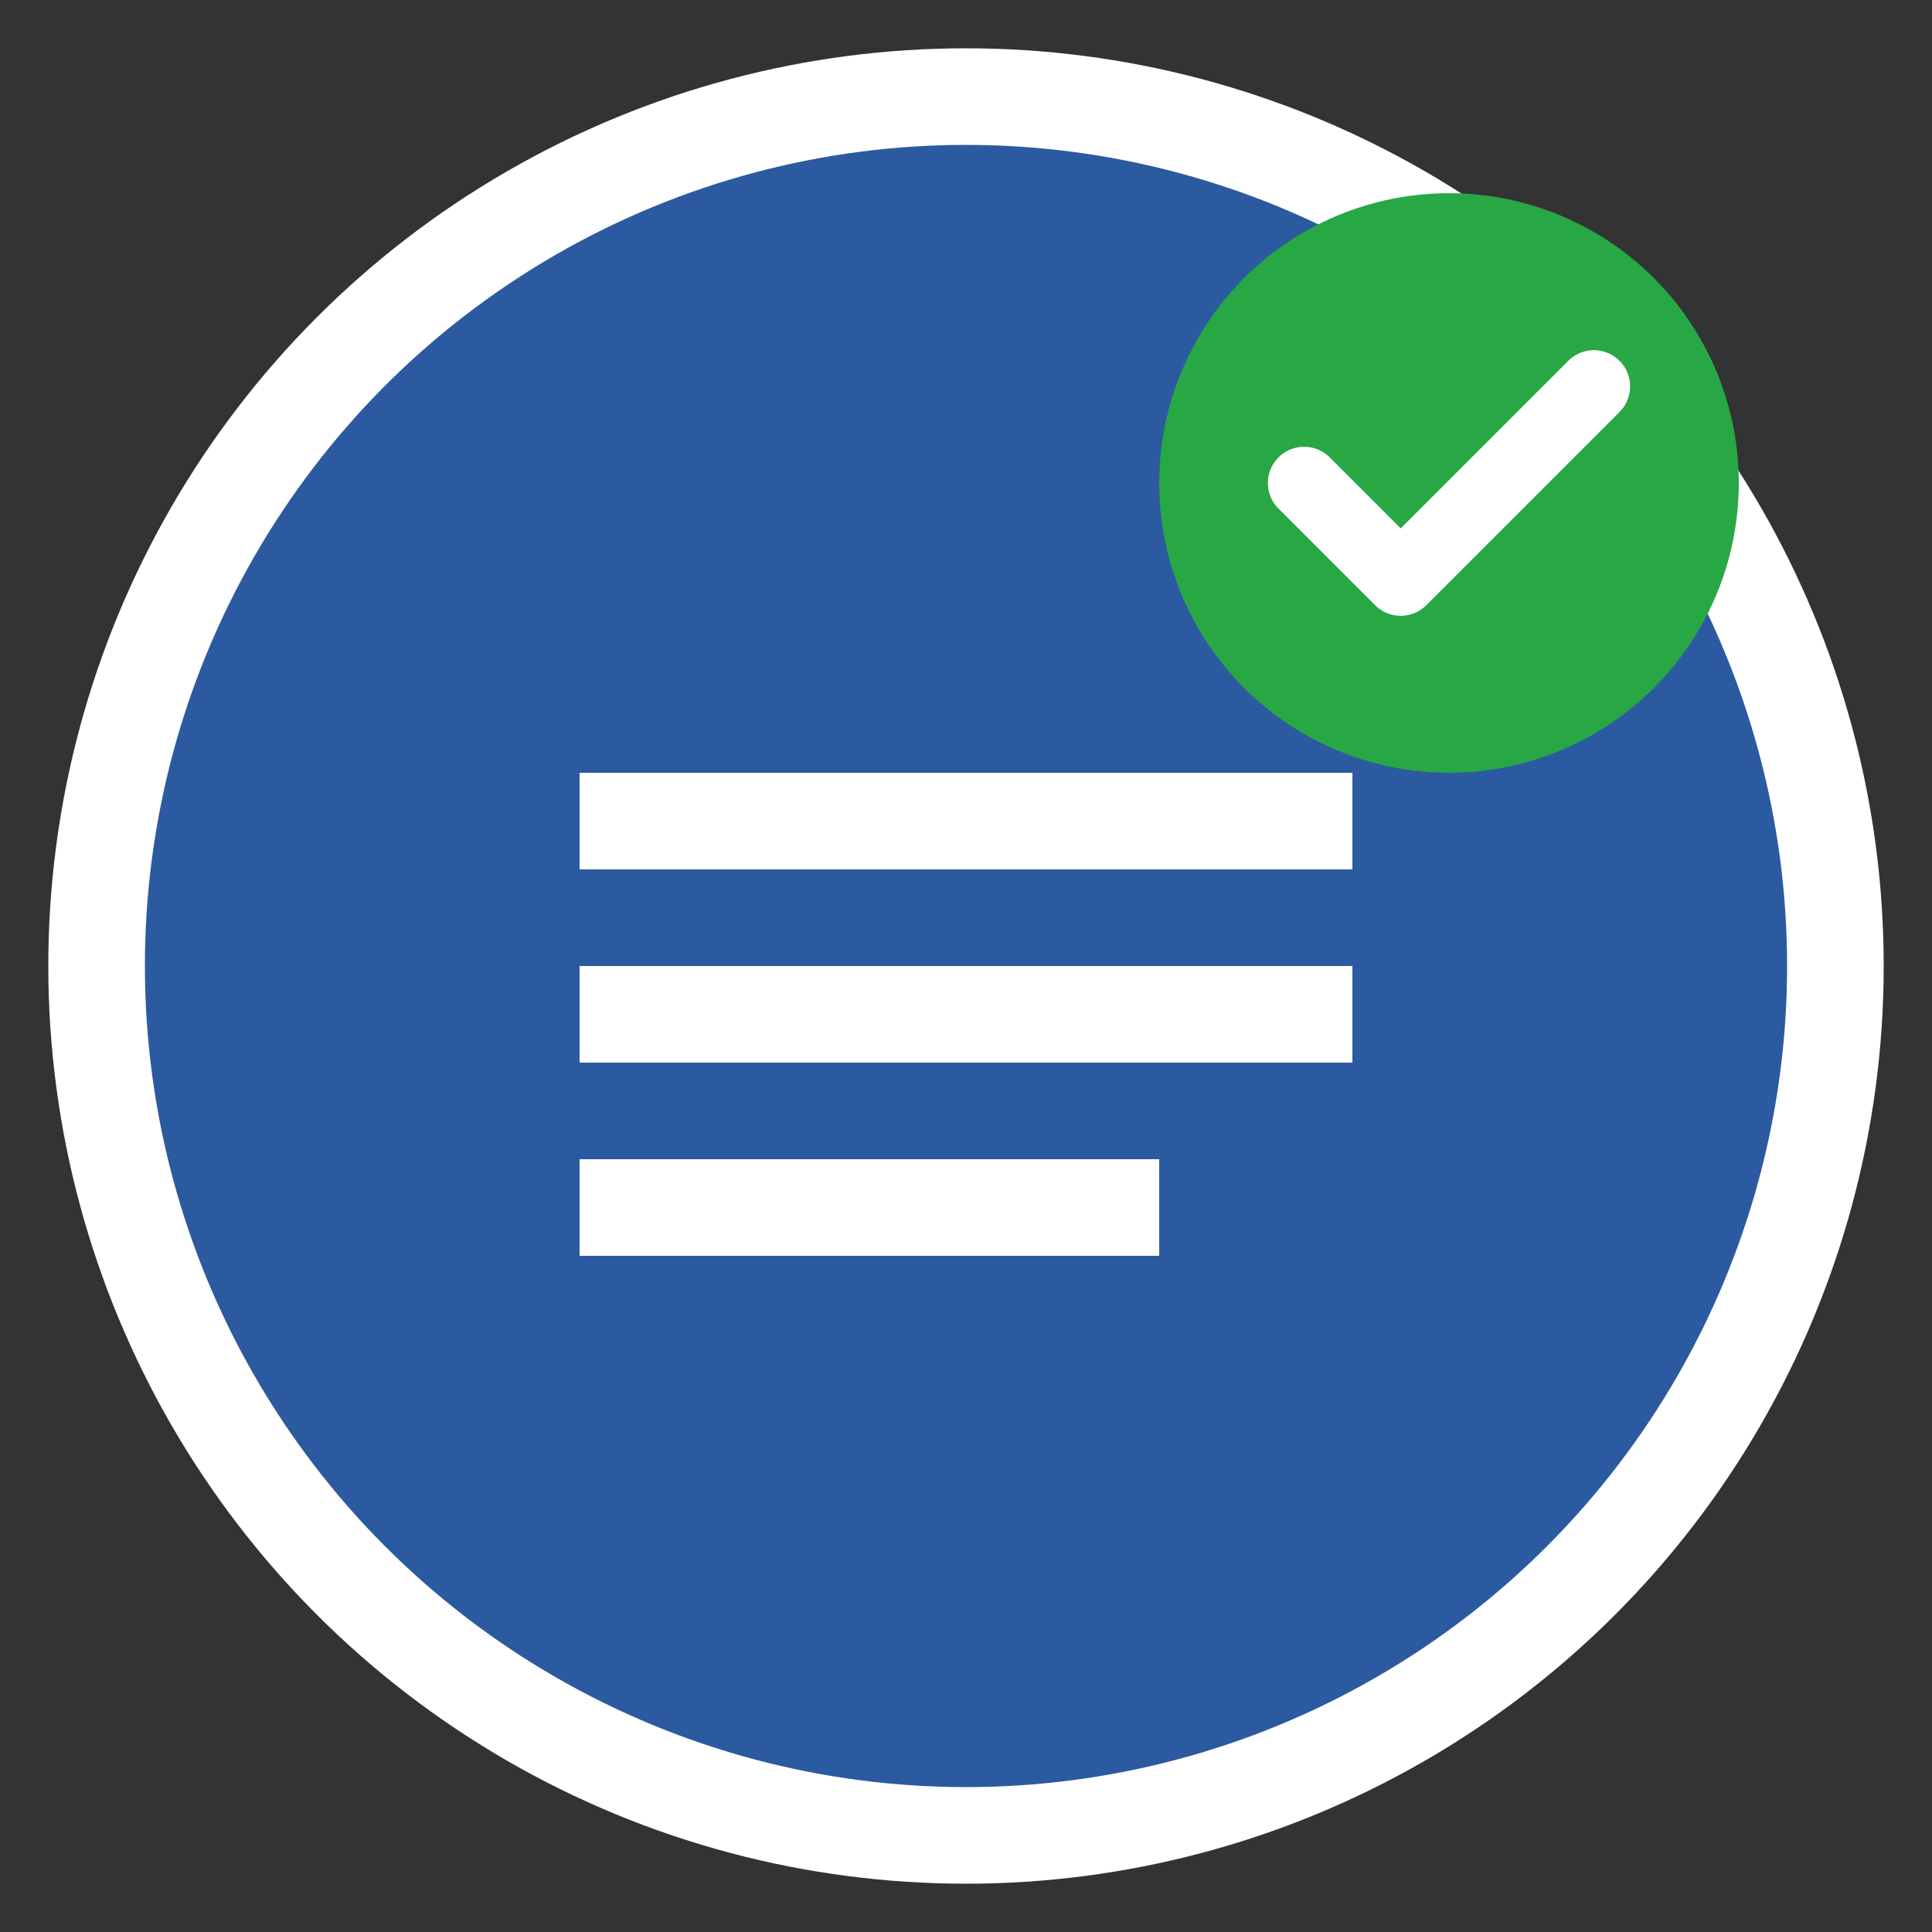
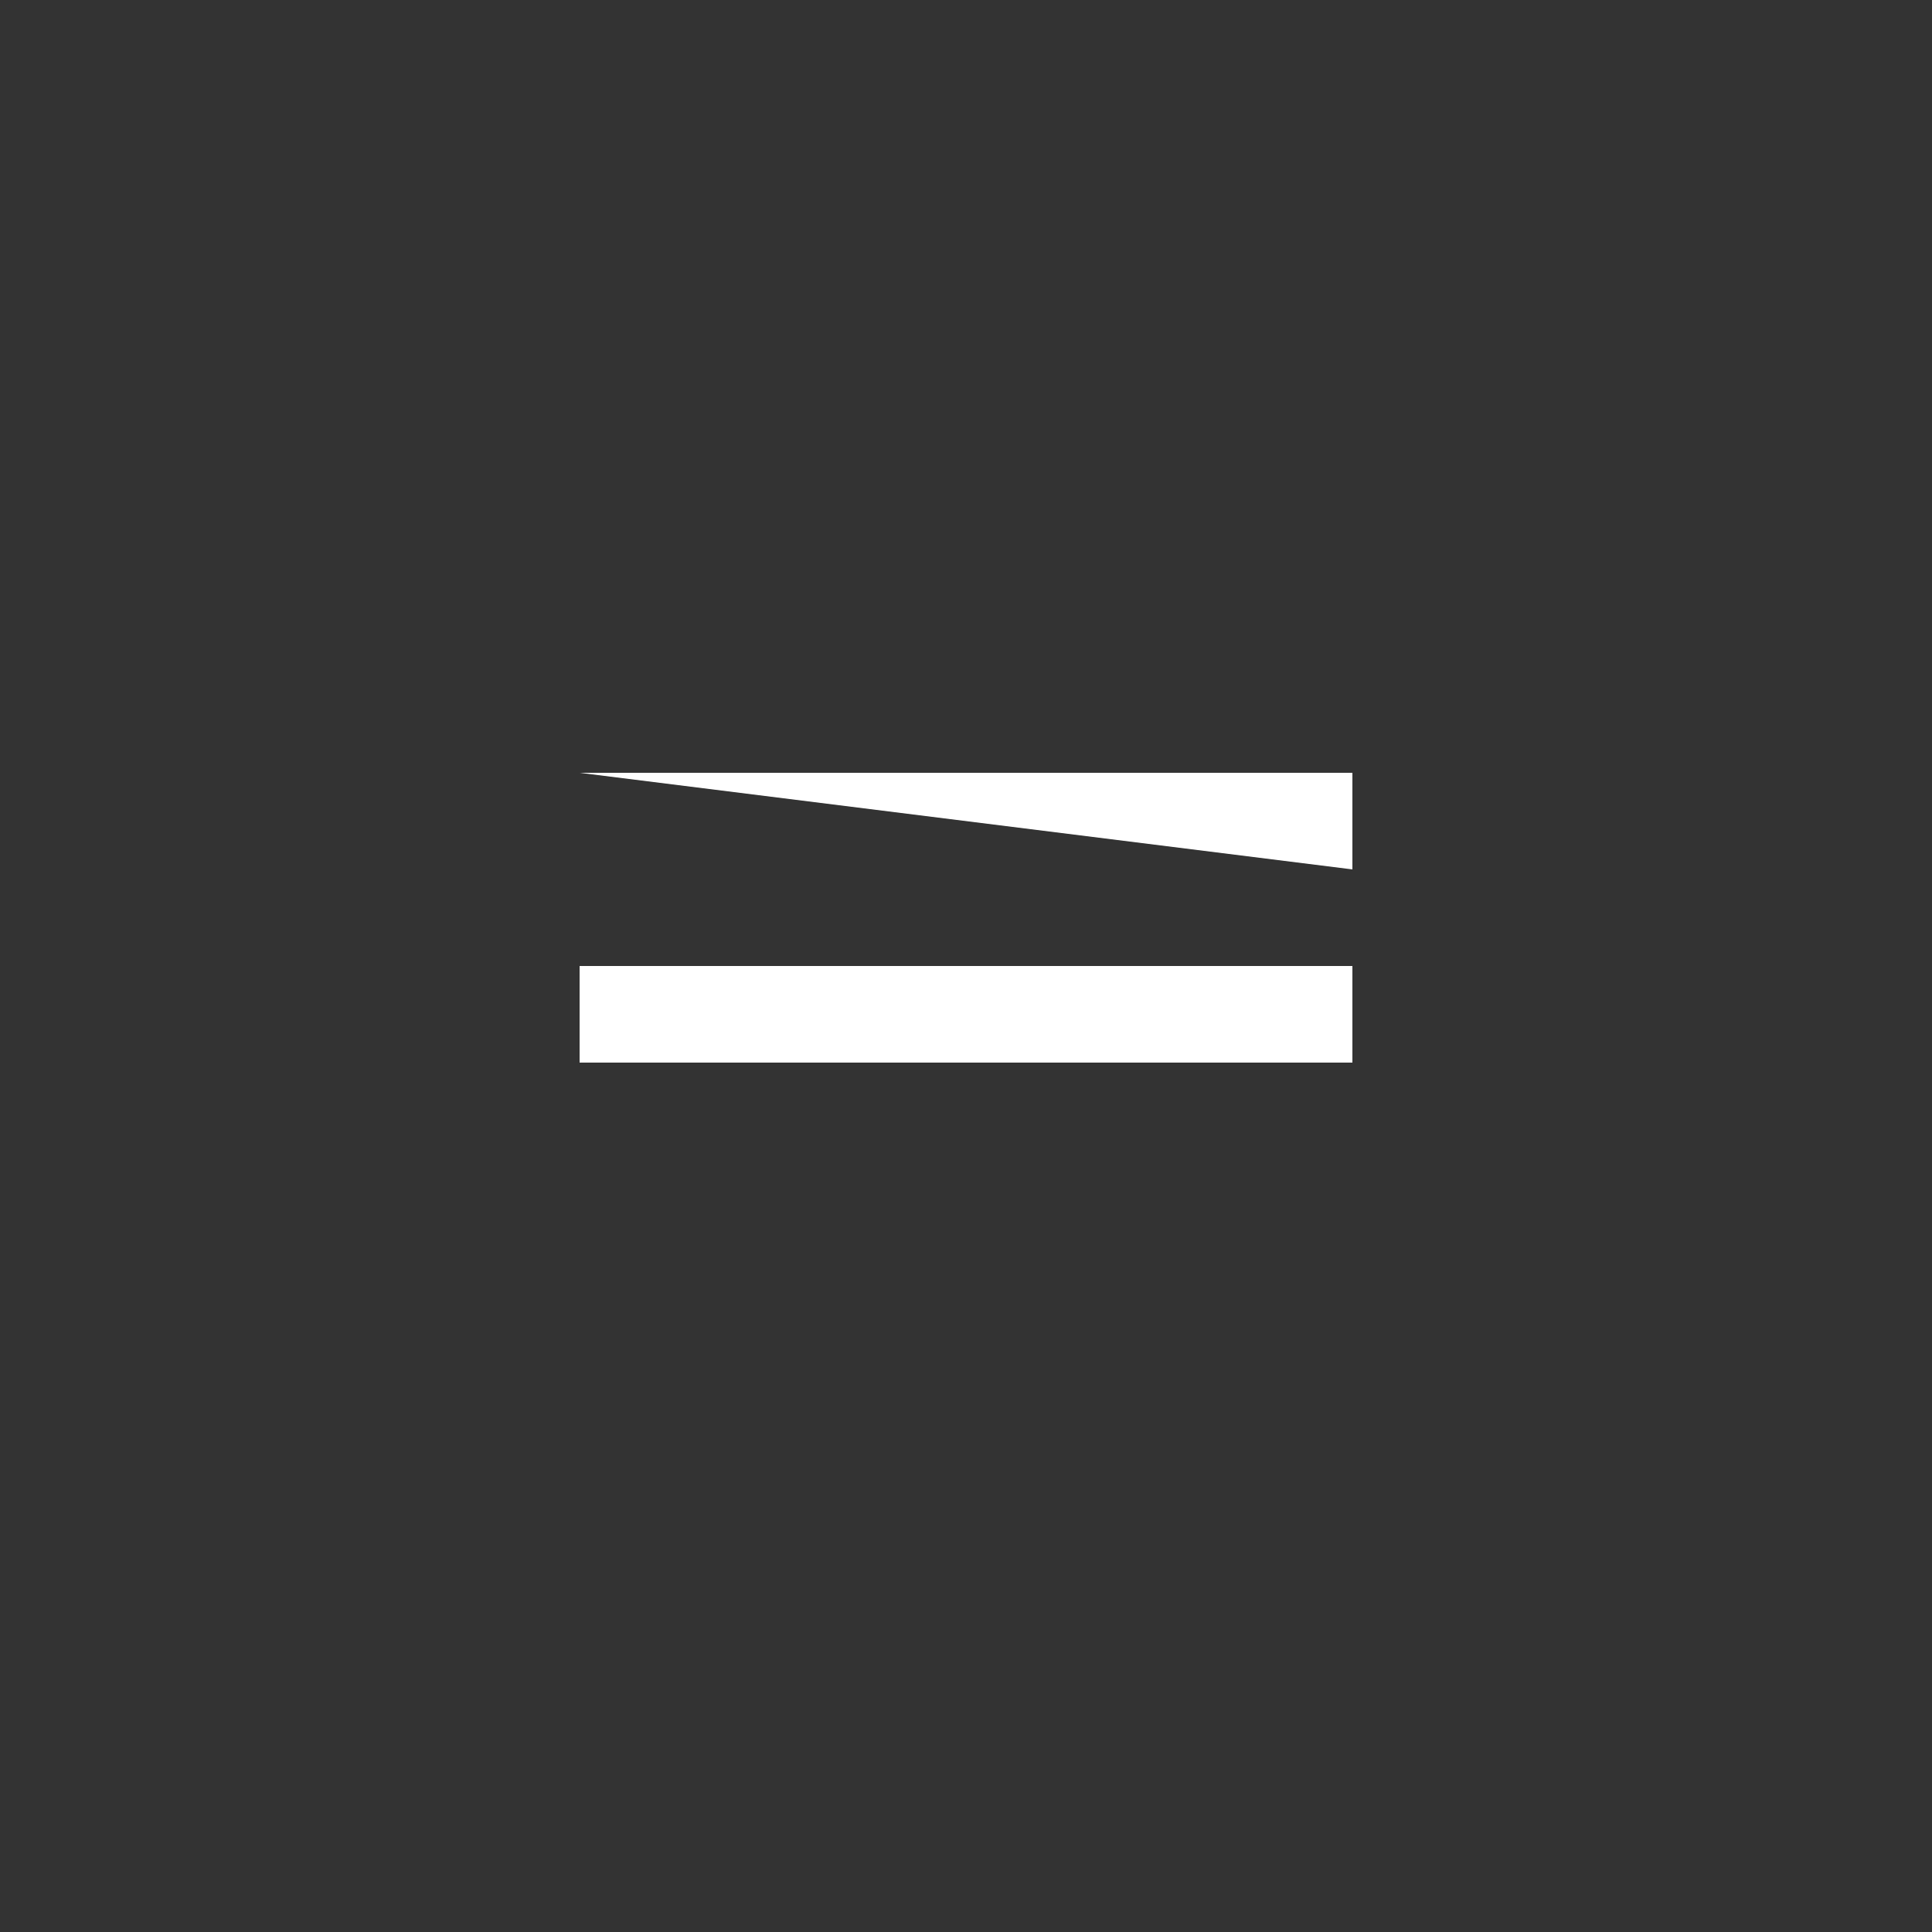
<svg xmlns="http://www.w3.org/2000/svg" width="40" height="40" viewBox="0 0 40 40" fill="none">
  <rect x="0" y="0" width="40" height="40" fill="#333333" stroke="none" />
-   <circle cx="20" cy="20" r="18" fill="#2c5aa0" stroke="#fff" stroke-width="2" />
-   <path d="M12 16h16v2H12z" fill="#fff" />
+   <path d="M12 16h16v2z" fill="#fff" />
  <path d="M12 20h16v2H12z" fill="#fff" />
-   <path d="M12 24h12v2H12z" fill="#fff" />
-   <circle cx="30" cy="10" r="6" fill="#28a745" />
-   <path d="M27 10l2 2 4-4" stroke="#fff" stroke-width="1.5" stroke-linecap="round" stroke-linejoin="round" />
</svg>